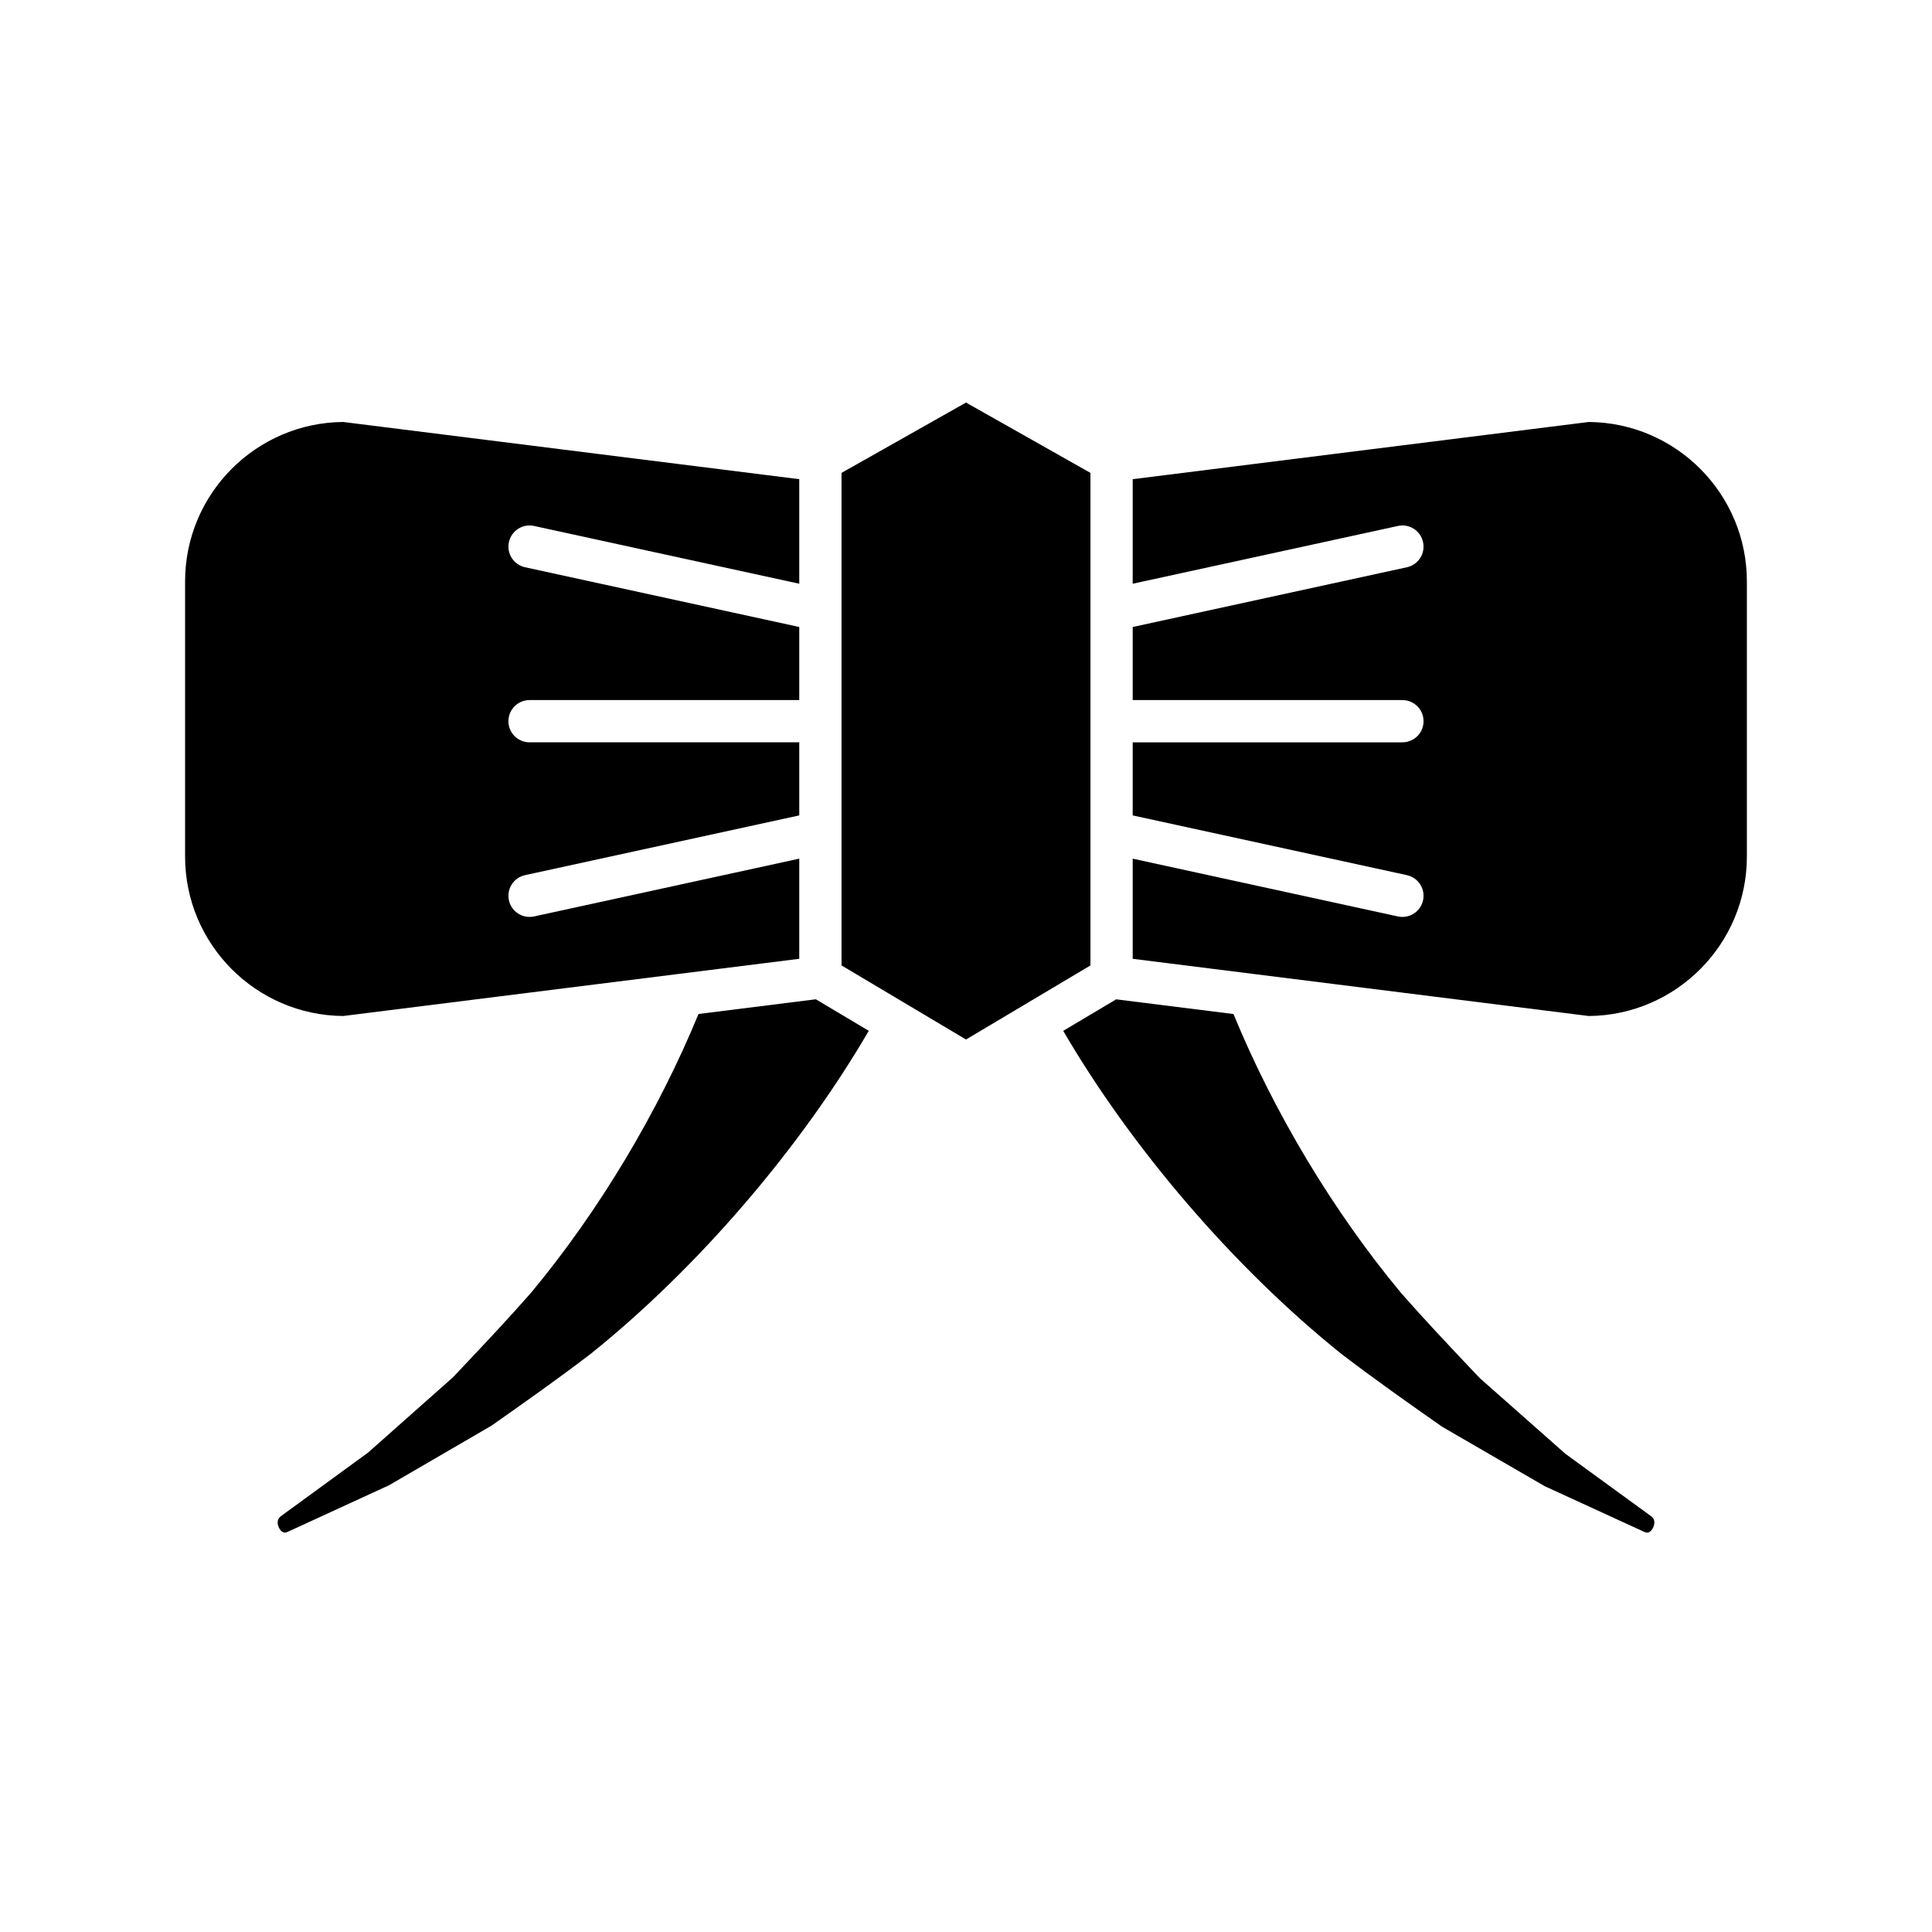
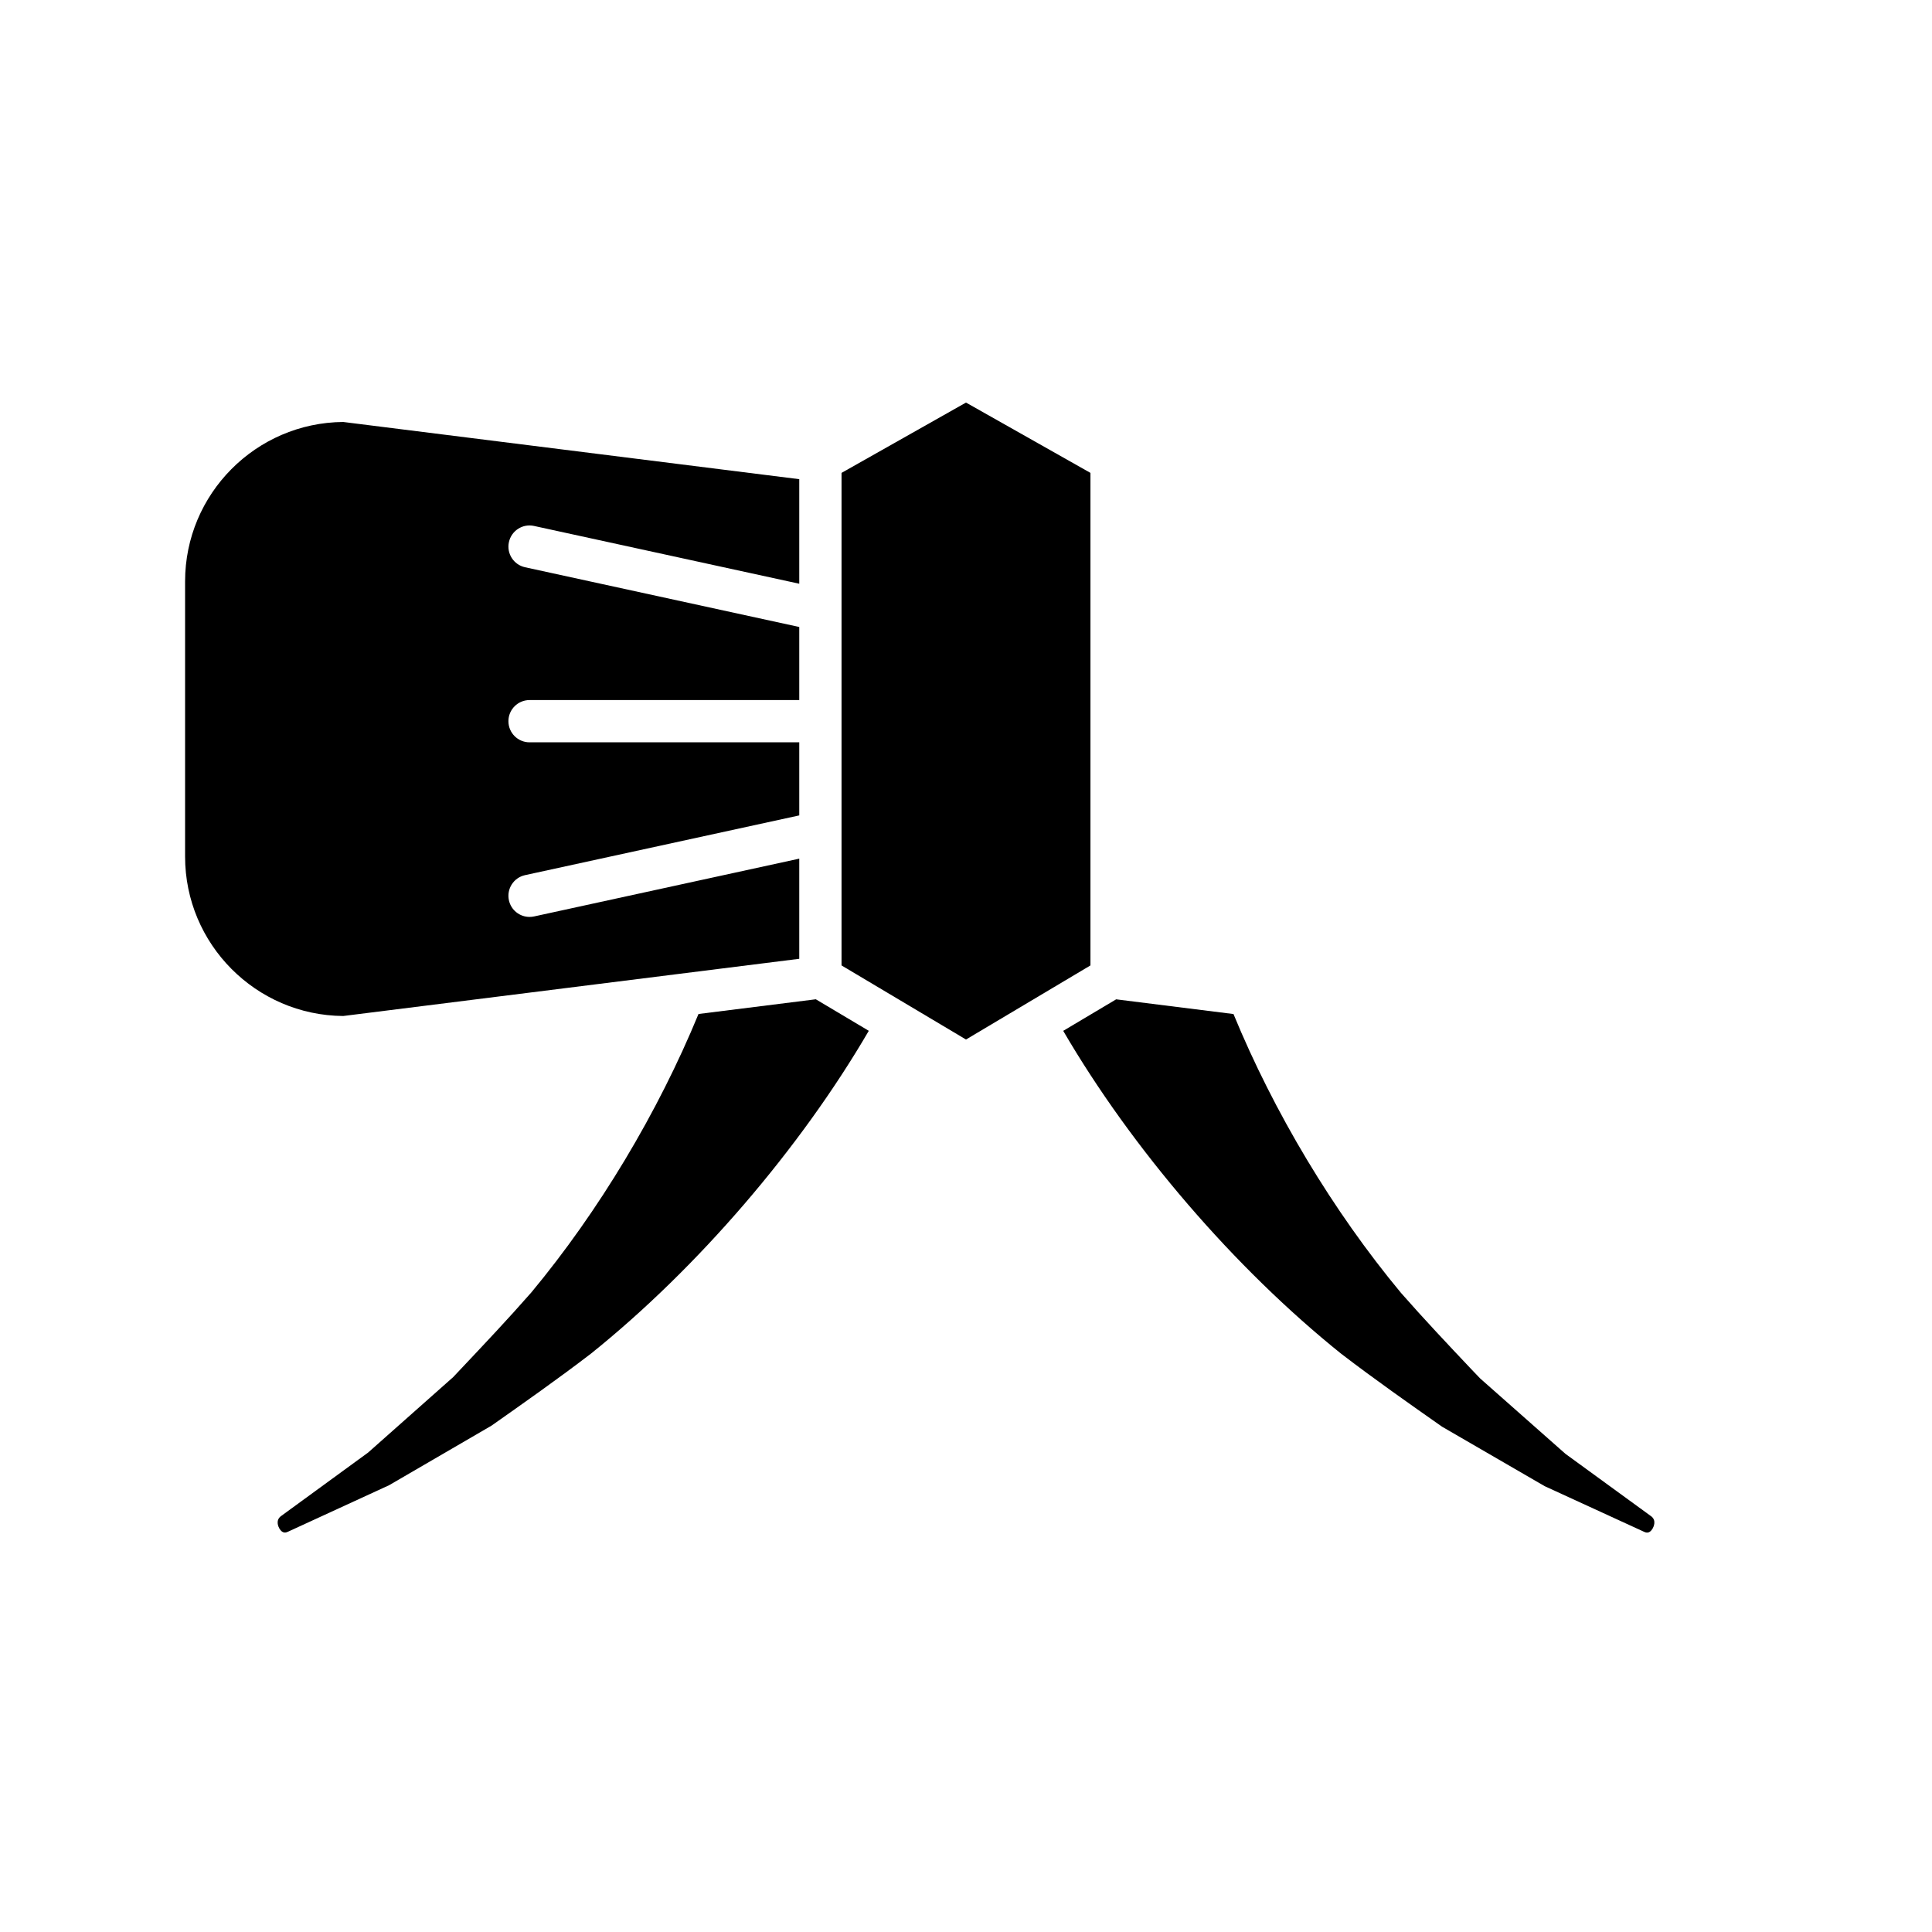
<svg xmlns="http://www.w3.org/2000/svg" fill="#000000" width="800px" height="800px" version="1.1" viewBox="144 144 512 512">
  <g>
    <path d="m193.05 371.01c0 23.18 18.766 42.055 41.902 42.242l120.86-15.16v-26.539l-70.285 15.316c-0.402 0.086-0.805 0.125-1.195 0.125-2.574 0-4.894-1.789-5.465-4.406-0.66-3.023 1.258-6.004 4.277-6.664l72.668-15.832v-19.367h-71.477c-3.09 0-5.598-2.504-5.598-5.598s2.508-5.598 5.598-5.598h71.477v-19.367l-72.668-15.832c-3.019-0.66-4.938-3.641-4.277-6.664 0.66-3.019 3.629-4.949 6.66-4.281l70.285 15.312v-27.707l-120.86-15.16c-23.137 0.188-41.902 19.062-41.902 42.242z" />
    <path d="m360.2 408.82-31.09 3.898c-10.746 26.098-26.359 52.188-44.297 73.785-6.152 7.023-12.574 13.82-18.781 20.391l-1.945 2.062-22.531 19.984-23.043 16.809c-1.609 1.141-0.695 2.941-0.496 3.289 0.871 1.52 1.852 1.094 2.32 0.875l26.781-12.316 27.129-15.781c8.43-5.938 17.566-12.344 26.387-19.109 28.293-22.715 55.461-54.406 73.602-85.531z" />
    <path d="m432.98 269.32-32.98-18.637-32.984 18.637v130.53l32.984 19.633 32.98-19.633z" />
    <path d="m499.46 502.78c8.727 6.695 17.863 13.105 26.695 19.305l27.195 15.762 26.375 12.109c0.402 0.18 1.387 0.625 2.254-0.906 0.195-0.352 1.113-2.148-0.445-3.254l-22.68-16.516-22.59-19.969-2.305-2.41c-6.207-6.57-12.629-13.367-18.684-20.273-18.023-21.699-33.645-47.793-44.391-73.898l-31.09-3.898-14.031 8.352c18.152 31.137 45.316 62.824 73.695 85.598z" />
-     <path d="m606.94 298.07c0-23.18-18.766-42.055-41.902-42.242l-120.86 15.16v27.707l70.285-15.312c3.031-0.672 6.004 1.262 6.66 4.281 0.66 3.023-1.258 6.004-4.277 6.664l-72.668 15.832v19.367h71.477c3.09 0 5.598 2.504 5.598 5.598s-2.508 5.598-5.598 5.598h-71.477v19.367l72.668 15.832c3.019 0.66 4.938 3.641 4.277 6.664-0.57 2.617-2.891 4.406-5.465 4.406-0.395 0-0.797-0.039-1.195-0.125l-70.285-15.316v26.539l120.86 15.16c23.137-0.188 41.902-19.062 41.902-42.242z" />
  </g>
</svg>